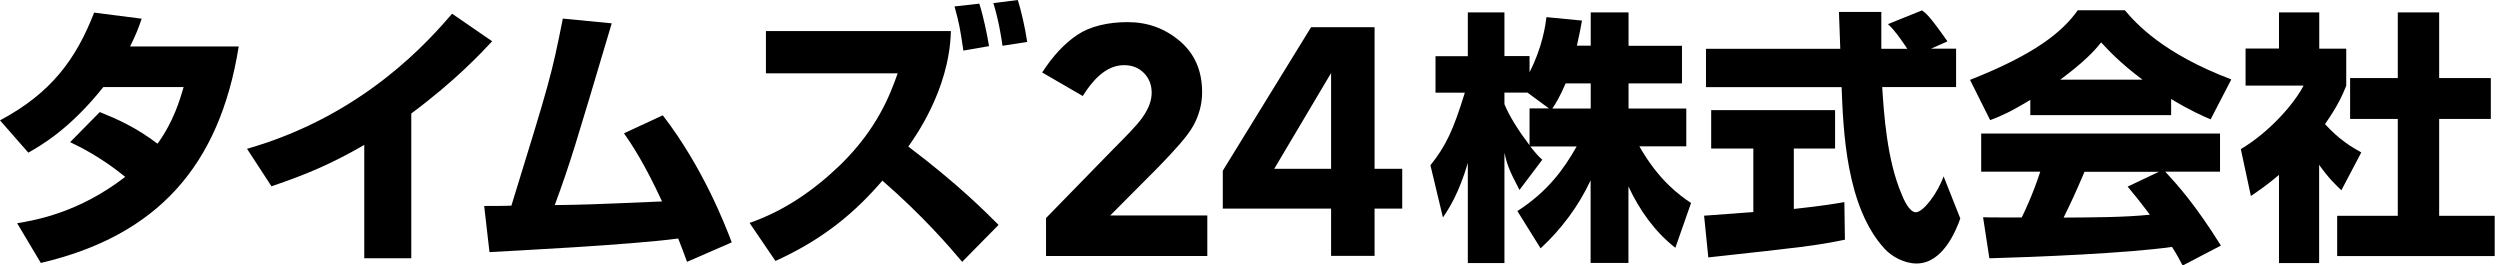
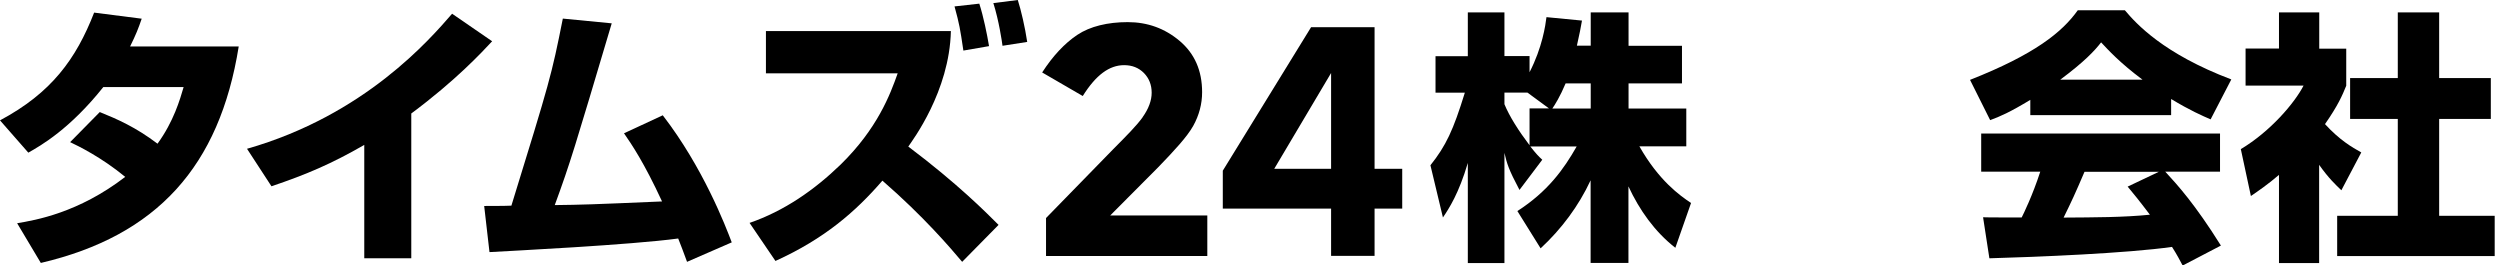
<svg xmlns="http://www.w3.org/2000/svg" width="226" height="24" viewBox="0 0 226 24" fill="none">
  <path d="M143.801 4.13V1.12H147.221V4.14H152.051V7.54H147.221V9.81H152.441V13.23H148.201C149.951 16.32 151.861 17.68 152.871 18.35L151.451 22.4C149.581 20.94 148.201 18.98 147.211 16.85V23.77H143.791V16.3C142.711 18.62 141.161 20.7 139.271 22.45L137.171 19.08C139.921 17.31 141.361 15.3 142.531 13.24H138.341C138.871 13.91 139.081 14.13 139.421 14.44L137.361 17.17C136.361 15.28 136.231 14.8 136.001 13.82V23.78H132.691V14.73C131.881 17.48 130.991 18.85 130.441 19.66L129.311 14.94C130.721 13.17 131.371 11.78 132.421 8.38H129.771V5.08H132.691V1.12H136.001V5.07H138.271V6.53C139.421 4.3 139.711 2.29 139.801 1.55L143.011 1.86C142.911 2.46 142.791 3.06 142.551 4.13H143.791H143.801ZM140.041 9.81L138.081 8.37H136.001V9.42C136.451 10.52 137.291 11.84 138.271 13.13V9.8H140.041V9.81ZM143.801 9.81V7.54H141.531C141.051 8.69 140.551 9.5 140.331 9.81H143.801Z" fill="black" />
-   <path d="M154.041 19.5C154.191 19.48 158.061 19.209 158.501 19.169V13.43H154.691V9.959H165.891V13.43H162.161V18.89C164.841 18.599 165.921 18.41 166.731 18.27L166.781 21.669C164.081 22.22 162.931 22.34 154.431 23.27L154.051 19.509L154.041 19.5ZM174.561 4.399H176.831V7.869H170.151C170.301 10.169 170.561 14.45 171.921 17.59C172.061 17.95 172.591 19.189 173.191 19.189C173.841 19.189 175.131 17.54 175.701 15.94L177.211 19.75C176.831 20.829 175.631 23.82 173.261 23.82C172.161 23.82 171.011 23.2 170.361 22.48C166.891 18.7 166.631 11.809 166.481 7.879H154.221V4.409H166.361C166.341 4.029 166.241 1.249 166.241 1.079H170.071V4.409H172.421C171.801 3.499 171.321 2.779 170.671 2.179L173.751 0.939C174.111 1.199 174.421 1.419 176.051 3.739L174.541 4.409L174.561 4.399Z" fill="black" />
  <path d="M183.55 9.02C181.66 10.17 180.8 10.53 179.91 10.86L178.09 7.22C183.93 4.92 186.42 2.91 187.83 0.93H192.09C193.12 2.15 195.56 4.85 201.71 7.18L199.84 10.79C199.12 10.48 197.97 9.98 196.27 8.95V10.41H183.54V9.02H183.55ZM197.31 24C197.07 23.55 196.81 23.04 196.35 22.32C192.28 22.9 184.14 23.23 179.84 23.35L179.27 19.64C179.39 19.66 182.43 19.66 182.76 19.66C182.95 19.28 183.74 17.67 184.44 15.52H179.1V12.07H200.69V15.52H195.74C196.82 16.69 198.42 18.44 200.77 22.2L197.32 24H197.31ZM193.68 7.2C191.59 5.64 190.57 4.5 189.94 3.83C189.37 4.57 188.43 5.58 186.25 7.2H193.67H193.68ZM195.16 15.53H188.44C187.58 17.54 187.29 18.16 186.55 19.67C189.37 19.65 191.96 19.65 194.35 19.41C193.34 18.07 192.82 17.45 192.34 16.87L195.16 15.53Z" fill="black" />
  <path d="M209.66 23.78H206.02V15.81C205.04 16.65 204.17 17.25 203.48 17.72L202.57 13.48C205.25 11.88 207.45 9.29 208.24 7.74H203V4.39H206.02V1.12H209.66V4.4H212.1V7.75C211.74 8.64 211.36 9.52 210.18 11.22C211.5 12.66 212.6 13.3 213.46 13.78L211.66 17.2C211.16 16.72 210.51 16.12 209.65 14.9V23.78H209.66ZM216.77 1.12H220.5V7.06H225.17V10.75H220.5V19.51H225.52V23.15H211.28V19.51H216.76V10.75H212.45V7.06H216.76V1.12H216.77Z" fill="black" />
  <path d="M9.02 10.13C10.58 10.76 12.26 11.49 14.24 12.99C15.7 10.98 16.27 9 16.6 7.87H9.34C6.32 11.66 3.71 13.15 2.56 13.8L0 10.88C4.65 8.4 6.88 5.33 8.51 1.14L12.81 1.69C12.51 2.57 12.28 3.15 11.76 4.2H21.58C19.85 15.03 14.19 21.31 3.69 23.77L1.55 20.18C3.21 19.9 7.08 19.25 11.32 15.99C9.16 14.21 7.08 13.2 6.34 12.85L9.01 10.14L9.02 10.13Z" fill="black" />
  <path d="M37.17 23.35H32.93V13.1C29.96 14.81 27.73 15.76 24.54 16.84L22.33 13.45C32.98 10.41 38.88 3.53 40.87 1.24L44.49 3.73C43.51 4.78 41.2 7.27 37.18 10.26V23.35H37.17Z" fill="black" />
  <path d="M59.919 10.43C63.559 15.15 65.579 20.4 66.15 21.91L62.109 23.67C61.76 22.72 61.58 22.24 61.309 21.56C57.059 22.14 46.01 22.69 44.249 22.79L43.77 18.62C44.169 18.62 45.7 18.62 46.23 18.59C49.719 7.28 49.849 6.86 50.88 1.68L55.3 2.11C51.929 13.44 51.559 14.7 50.15 18.54C52.609 18.51 53.34 18.49 59.849 18.21C58.219 14.69 57.109 13.06 56.41 12.05L59.919 10.42V10.43Z" fill="black" />
  <path d="M87.089 4.57C86.789 2.56 86.739 2.23 86.289 0.58L88.529 0.33C88.909 1.51 89.229 3.09 89.409 4.17L87.099 4.57H87.089ZM90.629 4.15C90.579 3.75 90.299 1.86 89.799 0.28L92.009 0C92.309 0.95 92.659 2.44 92.859 3.79L90.619 4.14L90.629 4.15Z" fill="black" />
  <path d="M85.96 2.82C85.83 8.27 82.48 12.7 82.11 13.25C86.55 16.59 89.14 19.2 90.27 20.33L86.98 23.67C85.9 22.39 83.51 19.58 79.77 16.33C77.36 19.12 74.54 21.58 70.1 23.59L67.76 20.15C70.9 19.07 73.64 17.16 76 14.87C79.31 11.63 80.47 8.56 81.15 6.63H69.24V2.81H85.96V2.82Z" fill="black" />
  <path d="M126.761 15.26V18.86H124.261V23.13H120.331V18.86H110.541V15.43L118.521 2.46H124.261V15.26H126.761ZM120.331 6.65V6.6L115.191 15.26H120.331V6.65Z" fill="black" />
  <path d="M103.301 10.58C103.841 9.82 104.111 9.08 104.111 8.38C104.111 7.68 103.881 7.08 103.411 6.6C102.941 6.13 102.351 5.89 101.621 5.89C100.281 5.89 99.071 6.78 97.881 8.68L94.211 6.55C95.181 5.05 96.241 3.92 97.391 3.15C98.541 2.38 100.151 2 101.941 2C103.731 2 105.291 2.56 106.641 3.7C107.991 4.84 108.671 6.38 108.671 8.33C108.671 9.4 108.401 10.42 107.861 11.39C107.311 12.37 106.151 13.62 104.691 15.13L100.361 19.48H109.141V23.14H94.561V19.71L100.621 13.5C101.851 12.26 102.761 11.35 103.301 10.59V10.58Z" fill="black" />
</svg>